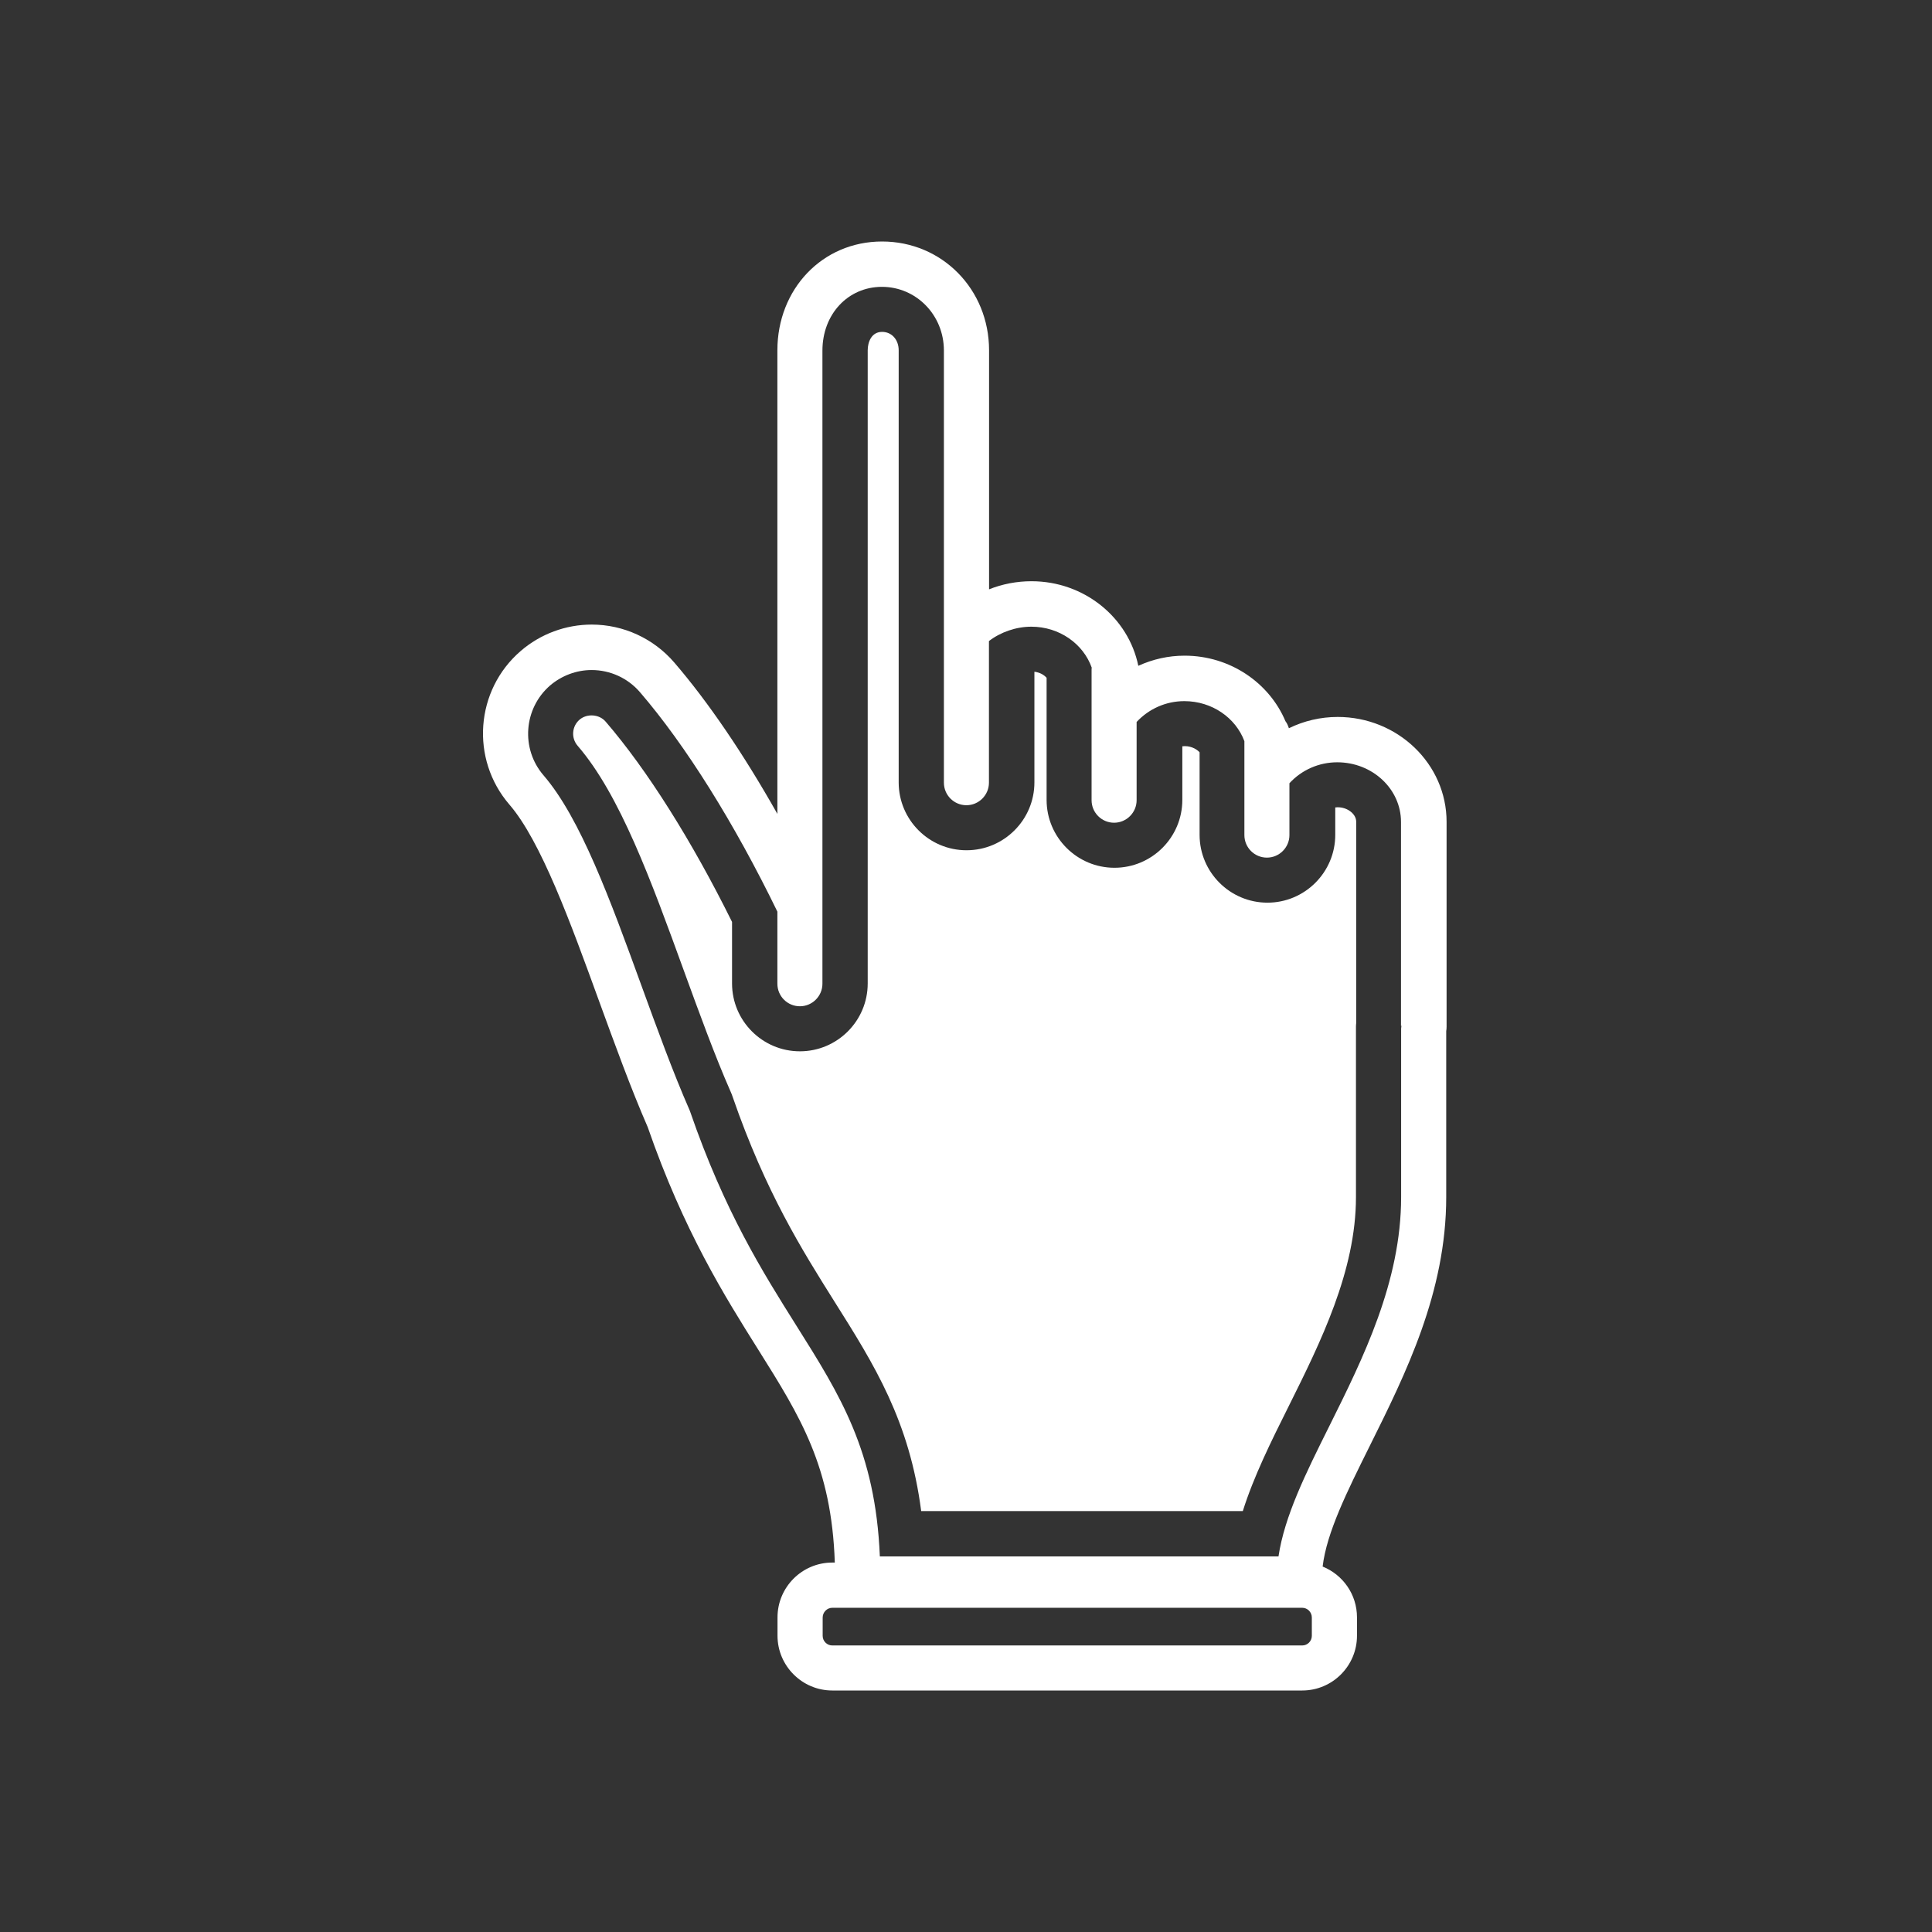
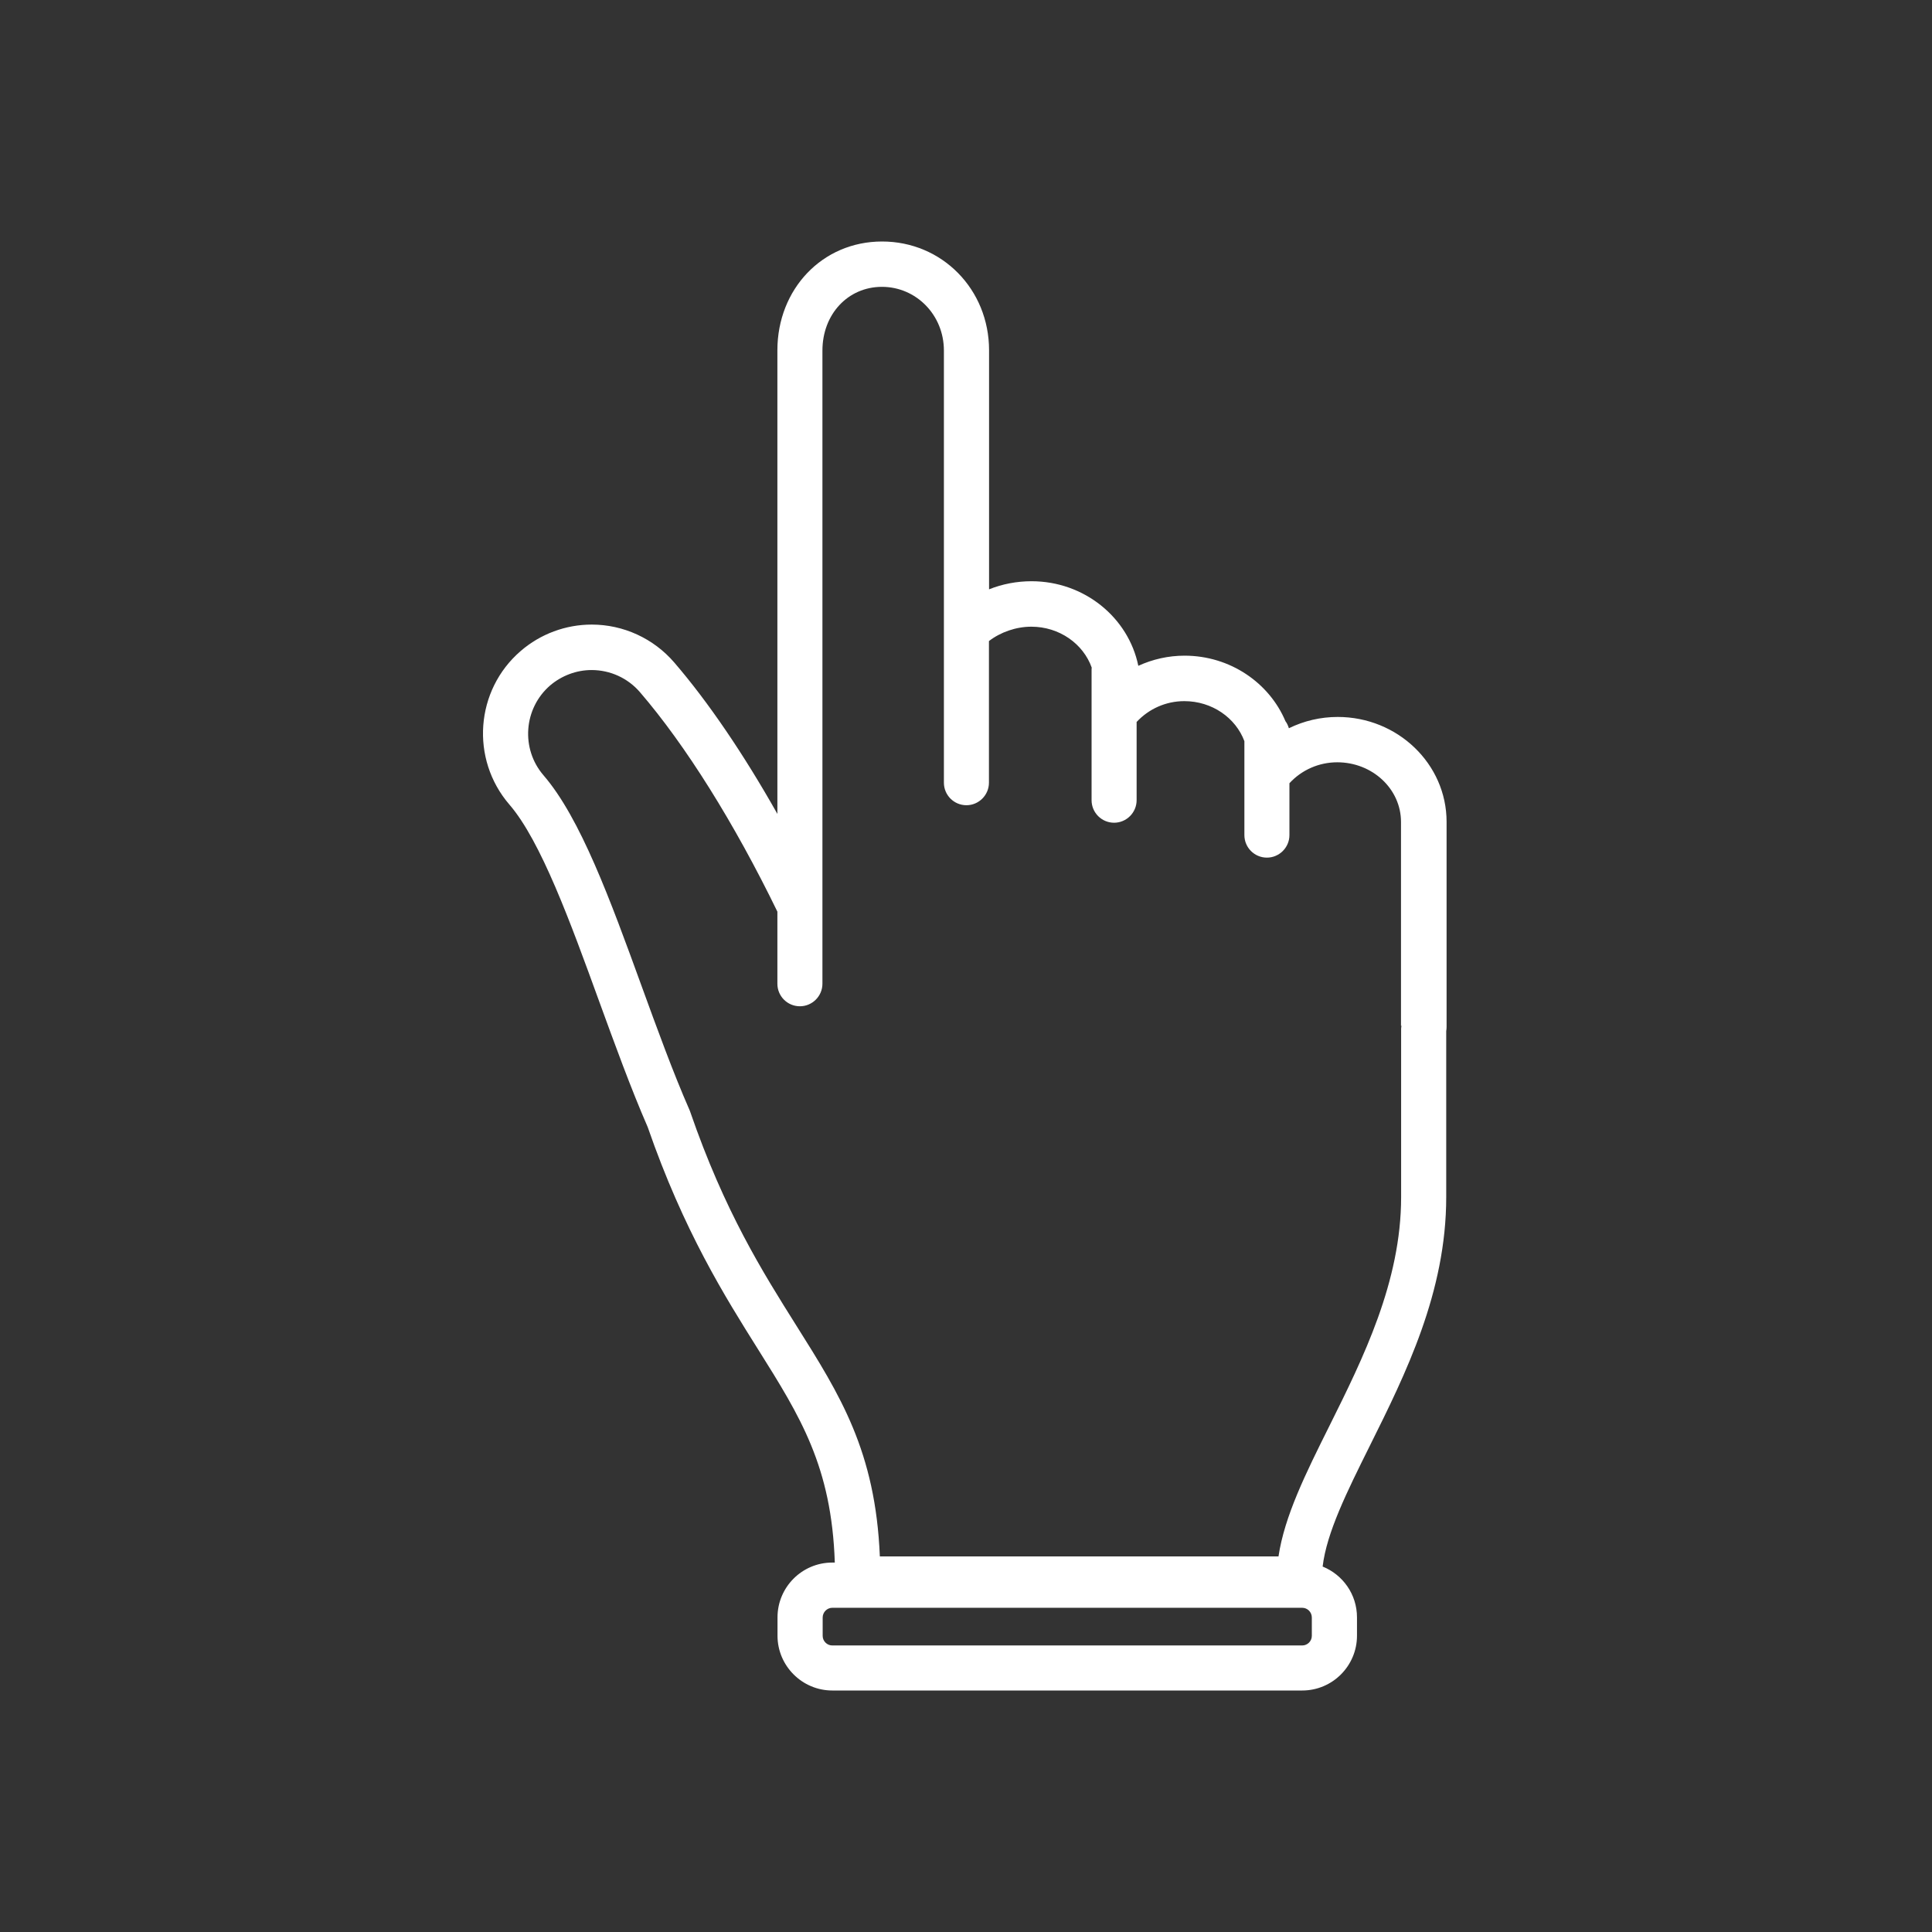
<svg xmlns="http://www.w3.org/2000/svg" width="32" height="32" viewBox="0 0 32 32" fill="none">
  <rect x="0" y="0" width="32" height="32" fill="#333333" stroke="none" />
-   <path d="M15.26 25.028H20.585C20.764 24.459 21.049 23.883 21.348 23.285C21.87 22.237 22.459 21.052 22.459 19.828V17.057C22.459 17.04 22.459 17.02 22.459 17.003C22.459 16.983 22.461 16.963 22.463 16.944V13.61C22.463 13.47 22.289 13.35 22.116 13.374V13.828C22.116 14.447 21.612 14.951 20.993 14.951C20.373 14.951 19.869 14.447 19.869 13.828V12.46C19.81 12.396 19.701 12.346 19.583 12.361V13.249C19.583 13.869 19.079 14.373 18.459 14.373C17.84 14.373 17.335 13.869 17.335 13.249V11.227C17.292 11.177 17.222 11.137 17.133 11.126V12.959C17.133 13.579 16.628 14.083 16.009 14.083C15.389 14.083 14.885 13.579 14.885 12.959V5.802C14.885 5.626 14.77 5.497 14.61 5.497C14.436 5.497 14.372 5.663 14.372 5.802V16.289C14.372 16.909 13.868 17.413 13.249 17.413C12.629 17.413 12.125 16.909 12.125 16.289V15.27C11.457 13.922 10.717 12.748 10.03 11.951C9.925 11.829 9.722 11.814 9.598 11.921C9.472 12.03 9.456 12.224 9.568 12.353C10.268 13.164 10.783 14.581 11.328 16.08C11.579 16.769 11.839 17.485 12.103 18.085C12.116 18.113 12.127 18.142 12.136 18.17C12.679 19.741 13.286 20.706 13.82 21.556C14.482 22.606 15.064 23.533 15.258 25.03L15.26 25.028Z" fill="white" />
  <path d="M22.156 11.875C21.872 11.875 21.597 11.94 21.348 12.062C21.335 12.021 21.318 11.98 21.291 11.945C21.023 11.31 20.375 10.86 19.62 10.86C19.352 10.86 19.092 10.919 18.854 11.028C18.691 10.23 17.96 9.627 17.085 9.627C16.842 9.627 16.602 9.673 16.382 9.761V5.802C16.382 4.792 15.603 4 14.61 4C13.617 4 12.876 4.792 12.876 5.802V13.481C12.317 12.49 11.73 11.626 11.167 10.972C10.824 10.574 10.325 10.345 9.801 10.345C9.369 10.345 8.952 10.5 8.625 10.782C7.872 11.43 7.787 12.571 8.437 13.326C8.959 13.93 9.45 15.281 9.925 16.588C10.183 17.295 10.449 18.028 10.728 18.668C11.326 20.393 12.009 21.478 12.557 22.351C13.257 23.466 13.774 24.291 13.827 25.881H13.785C13.284 25.881 12.878 26.289 12.878 26.789V27.092C12.878 27.592 13.286 28 13.785 28H21.569C22.07 28 22.476 27.592 22.476 27.092V26.789C22.476 26.407 22.241 26.082 21.907 25.947C21.974 25.384 22.308 24.712 22.688 23.948C23.282 22.754 23.954 21.404 23.954 19.826V17.079C23.958 17.055 23.96 17.029 23.96 17.005V13.612C23.96 12.654 23.151 11.875 22.156 11.875ZM21.728 27.095C21.728 27.182 21.656 27.254 21.569 27.254H13.785C13.698 27.254 13.626 27.182 13.626 27.095V26.791C13.626 26.704 13.698 26.63 13.785 26.63H21.569C21.656 26.63 21.728 26.702 21.728 26.791V27.095ZM23.212 16.987C23.212 17.005 23.207 17.02 23.207 17.038C23.207 17.044 23.207 17.051 23.207 17.057V19.828C23.207 21.229 22.577 22.497 22.02 23.616C21.625 24.408 21.276 25.111 21.176 25.779H14.573C14.501 24.037 13.916 23.11 13.19 21.956C12.633 21.07 12.001 20.066 11.431 18.412C11.427 18.404 11.425 18.393 11.42 18.384C11.147 17.762 10.883 17.035 10.628 16.335C10.107 14.901 9.613 13.549 9.002 12.841C8.623 12.401 8.673 11.733 9.112 11.353C9.304 11.19 9.548 11.098 9.799 11.098C10.107 11.098 10.399 11.231 10.6 11.465C11.355 12.342 12.162 13.631 12.876 15.1V16.294C12.876 16.501 13.043 16.667 13.249 16.667C13.454 16.667 13.622 16.499 13.622 16.294V5.807C13.622 5.204 14.045 4.751 14.608 4.751C15.171 4.751 15.634 5.213 15.634 5.807V12.964C15.634 13.171 15.802 13.337 16.007 13.337C16.212 13.337 16.38 13.169 16.38 12.964V10.618C16.572 10.47 16.829 10.38 17.082 10.38C17.547 10.38 17.942 10.664 18.082 11.057C18.082 11.068 18.08 11.076 18.08 11.085V13.254C18.08 13.461 18.248 13.627 18.453 13.627C18.658 13.627 18.826 13.459 18.826 13.254V11.958C19.029 11.74 19.312 11.613 19.616 11.613C20.076 11.613 20.467 11.89 20.611 12.276V13.832C20.611 14.039 20.779 14.205 20.984 14.205C21.189 14.205 21.357 14.037 21.357 13.832V12.973C21.56 12.752 21.846 12.626 22.149 12.626C22.732 12.626 23.205 13.068 23.205 13.614V16.99L23.212 16.987Z" fill="white" />
</svg>